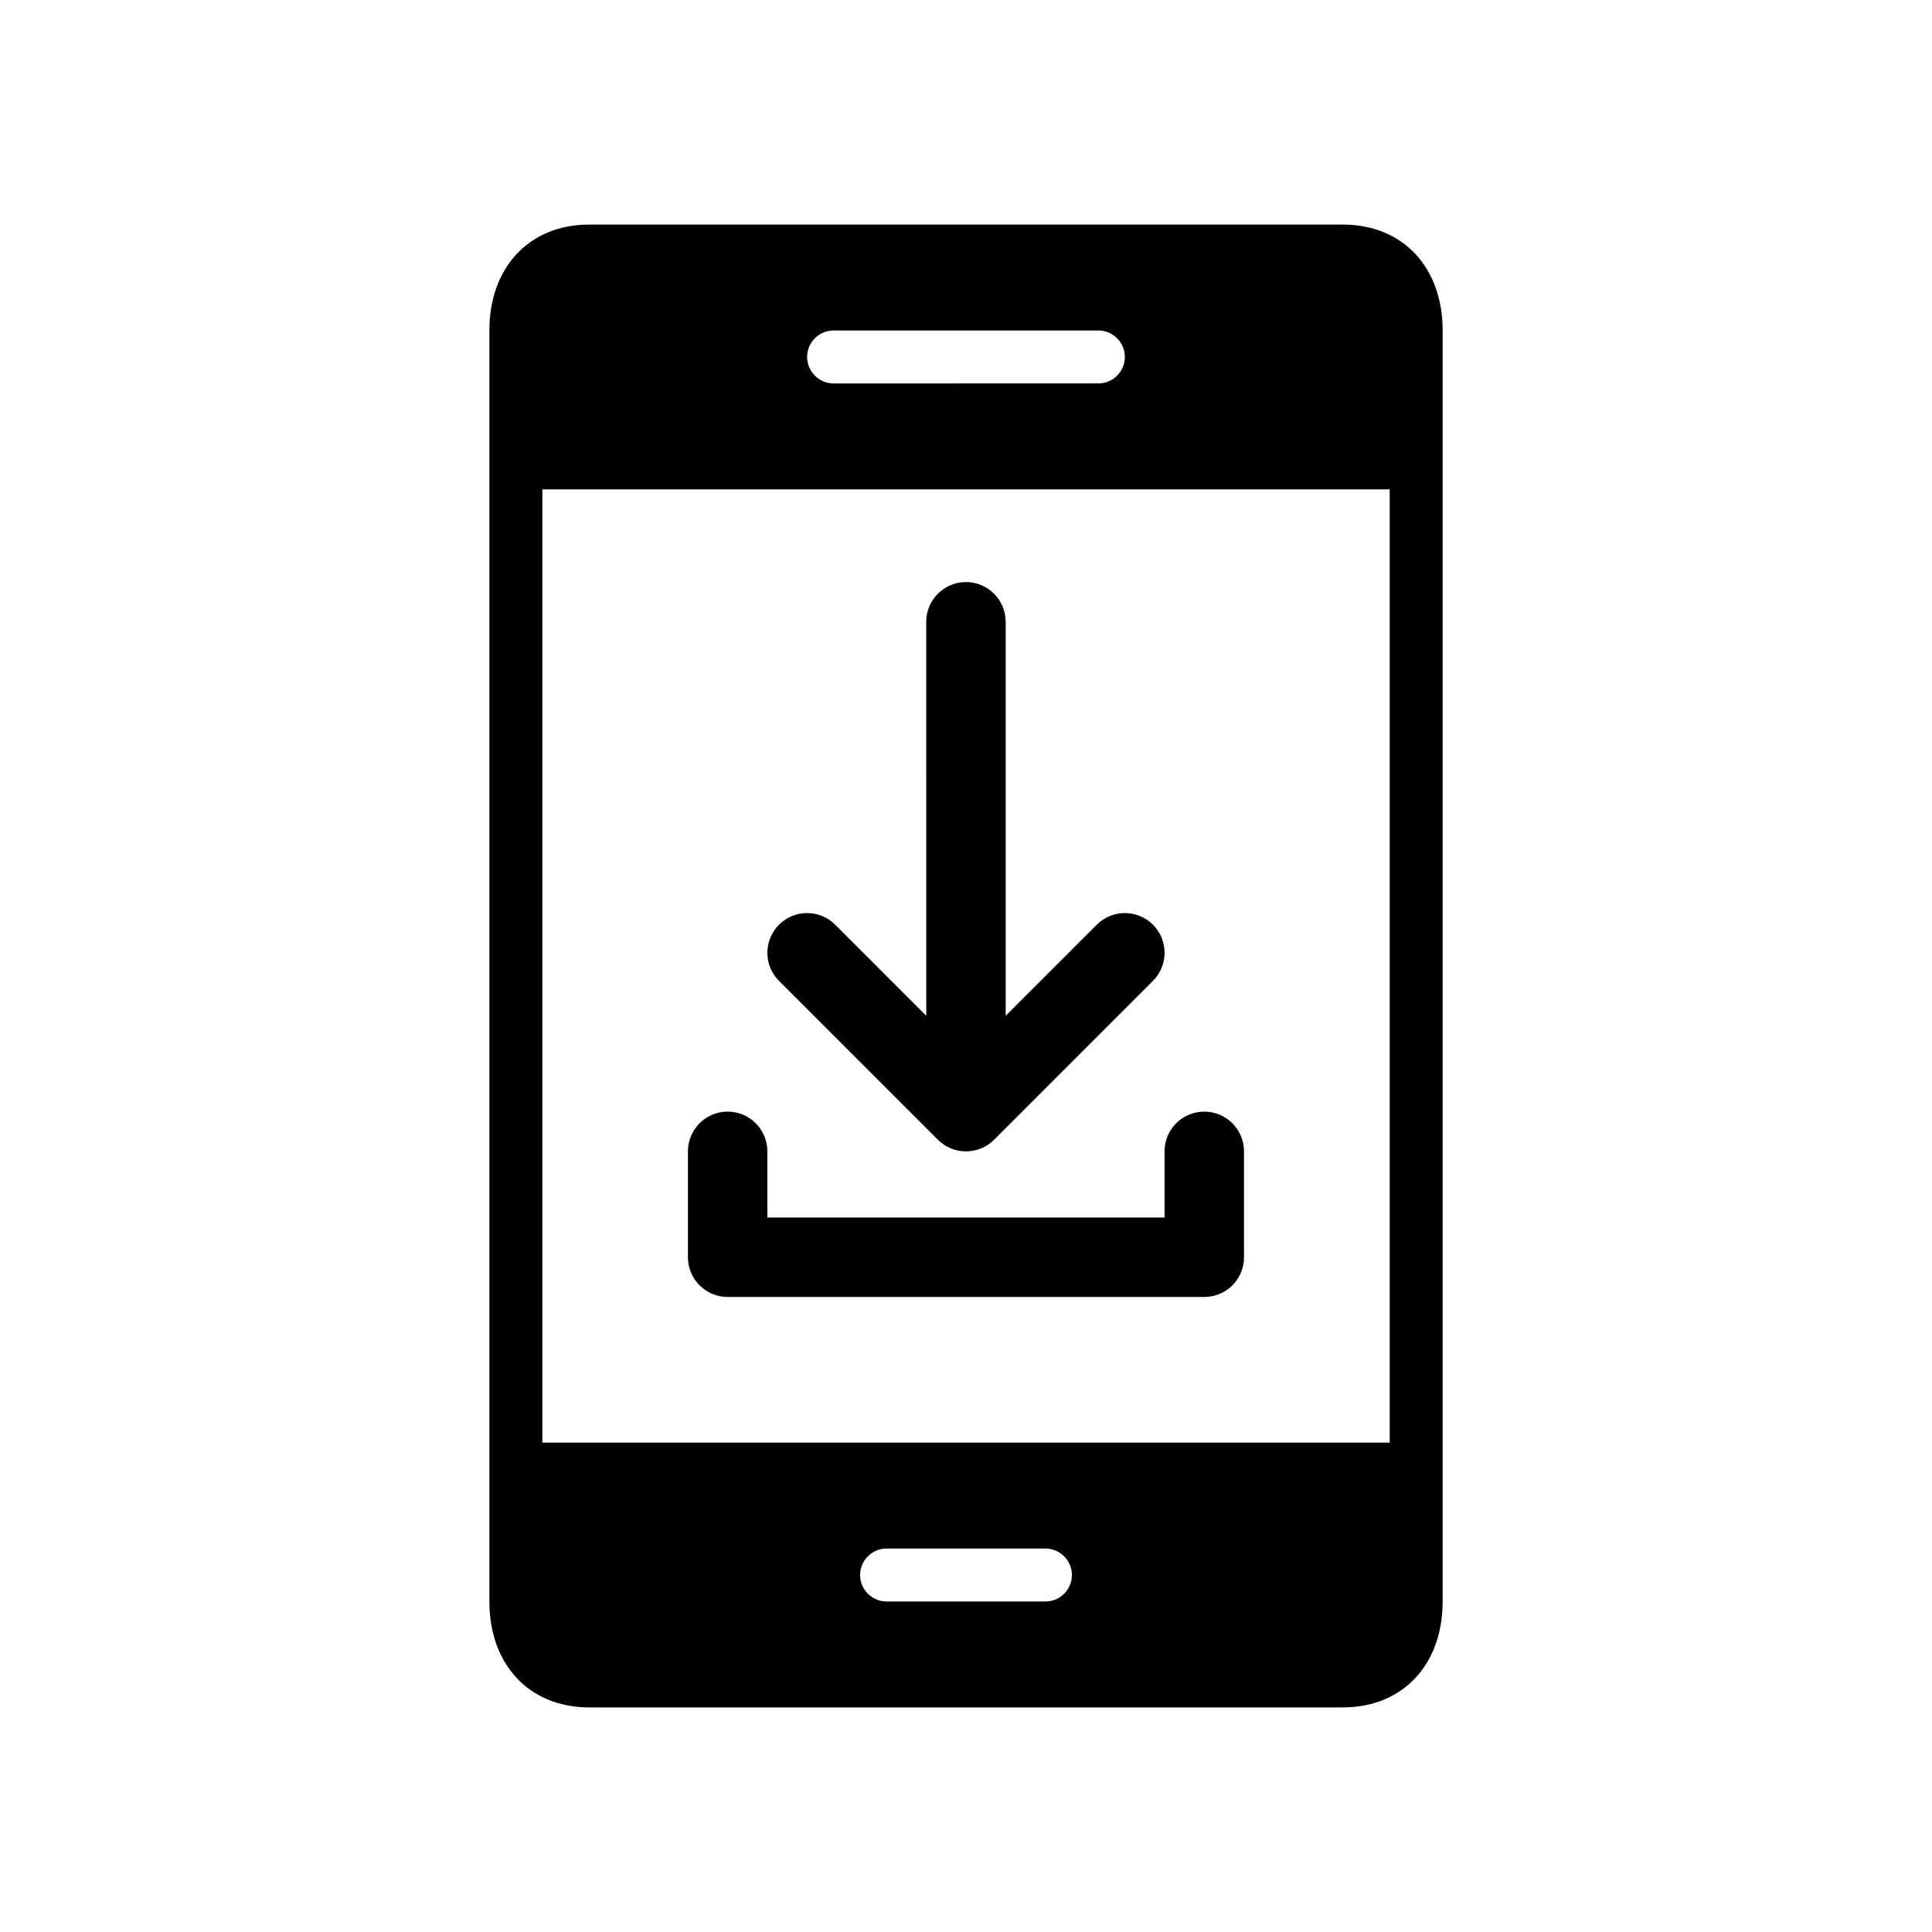
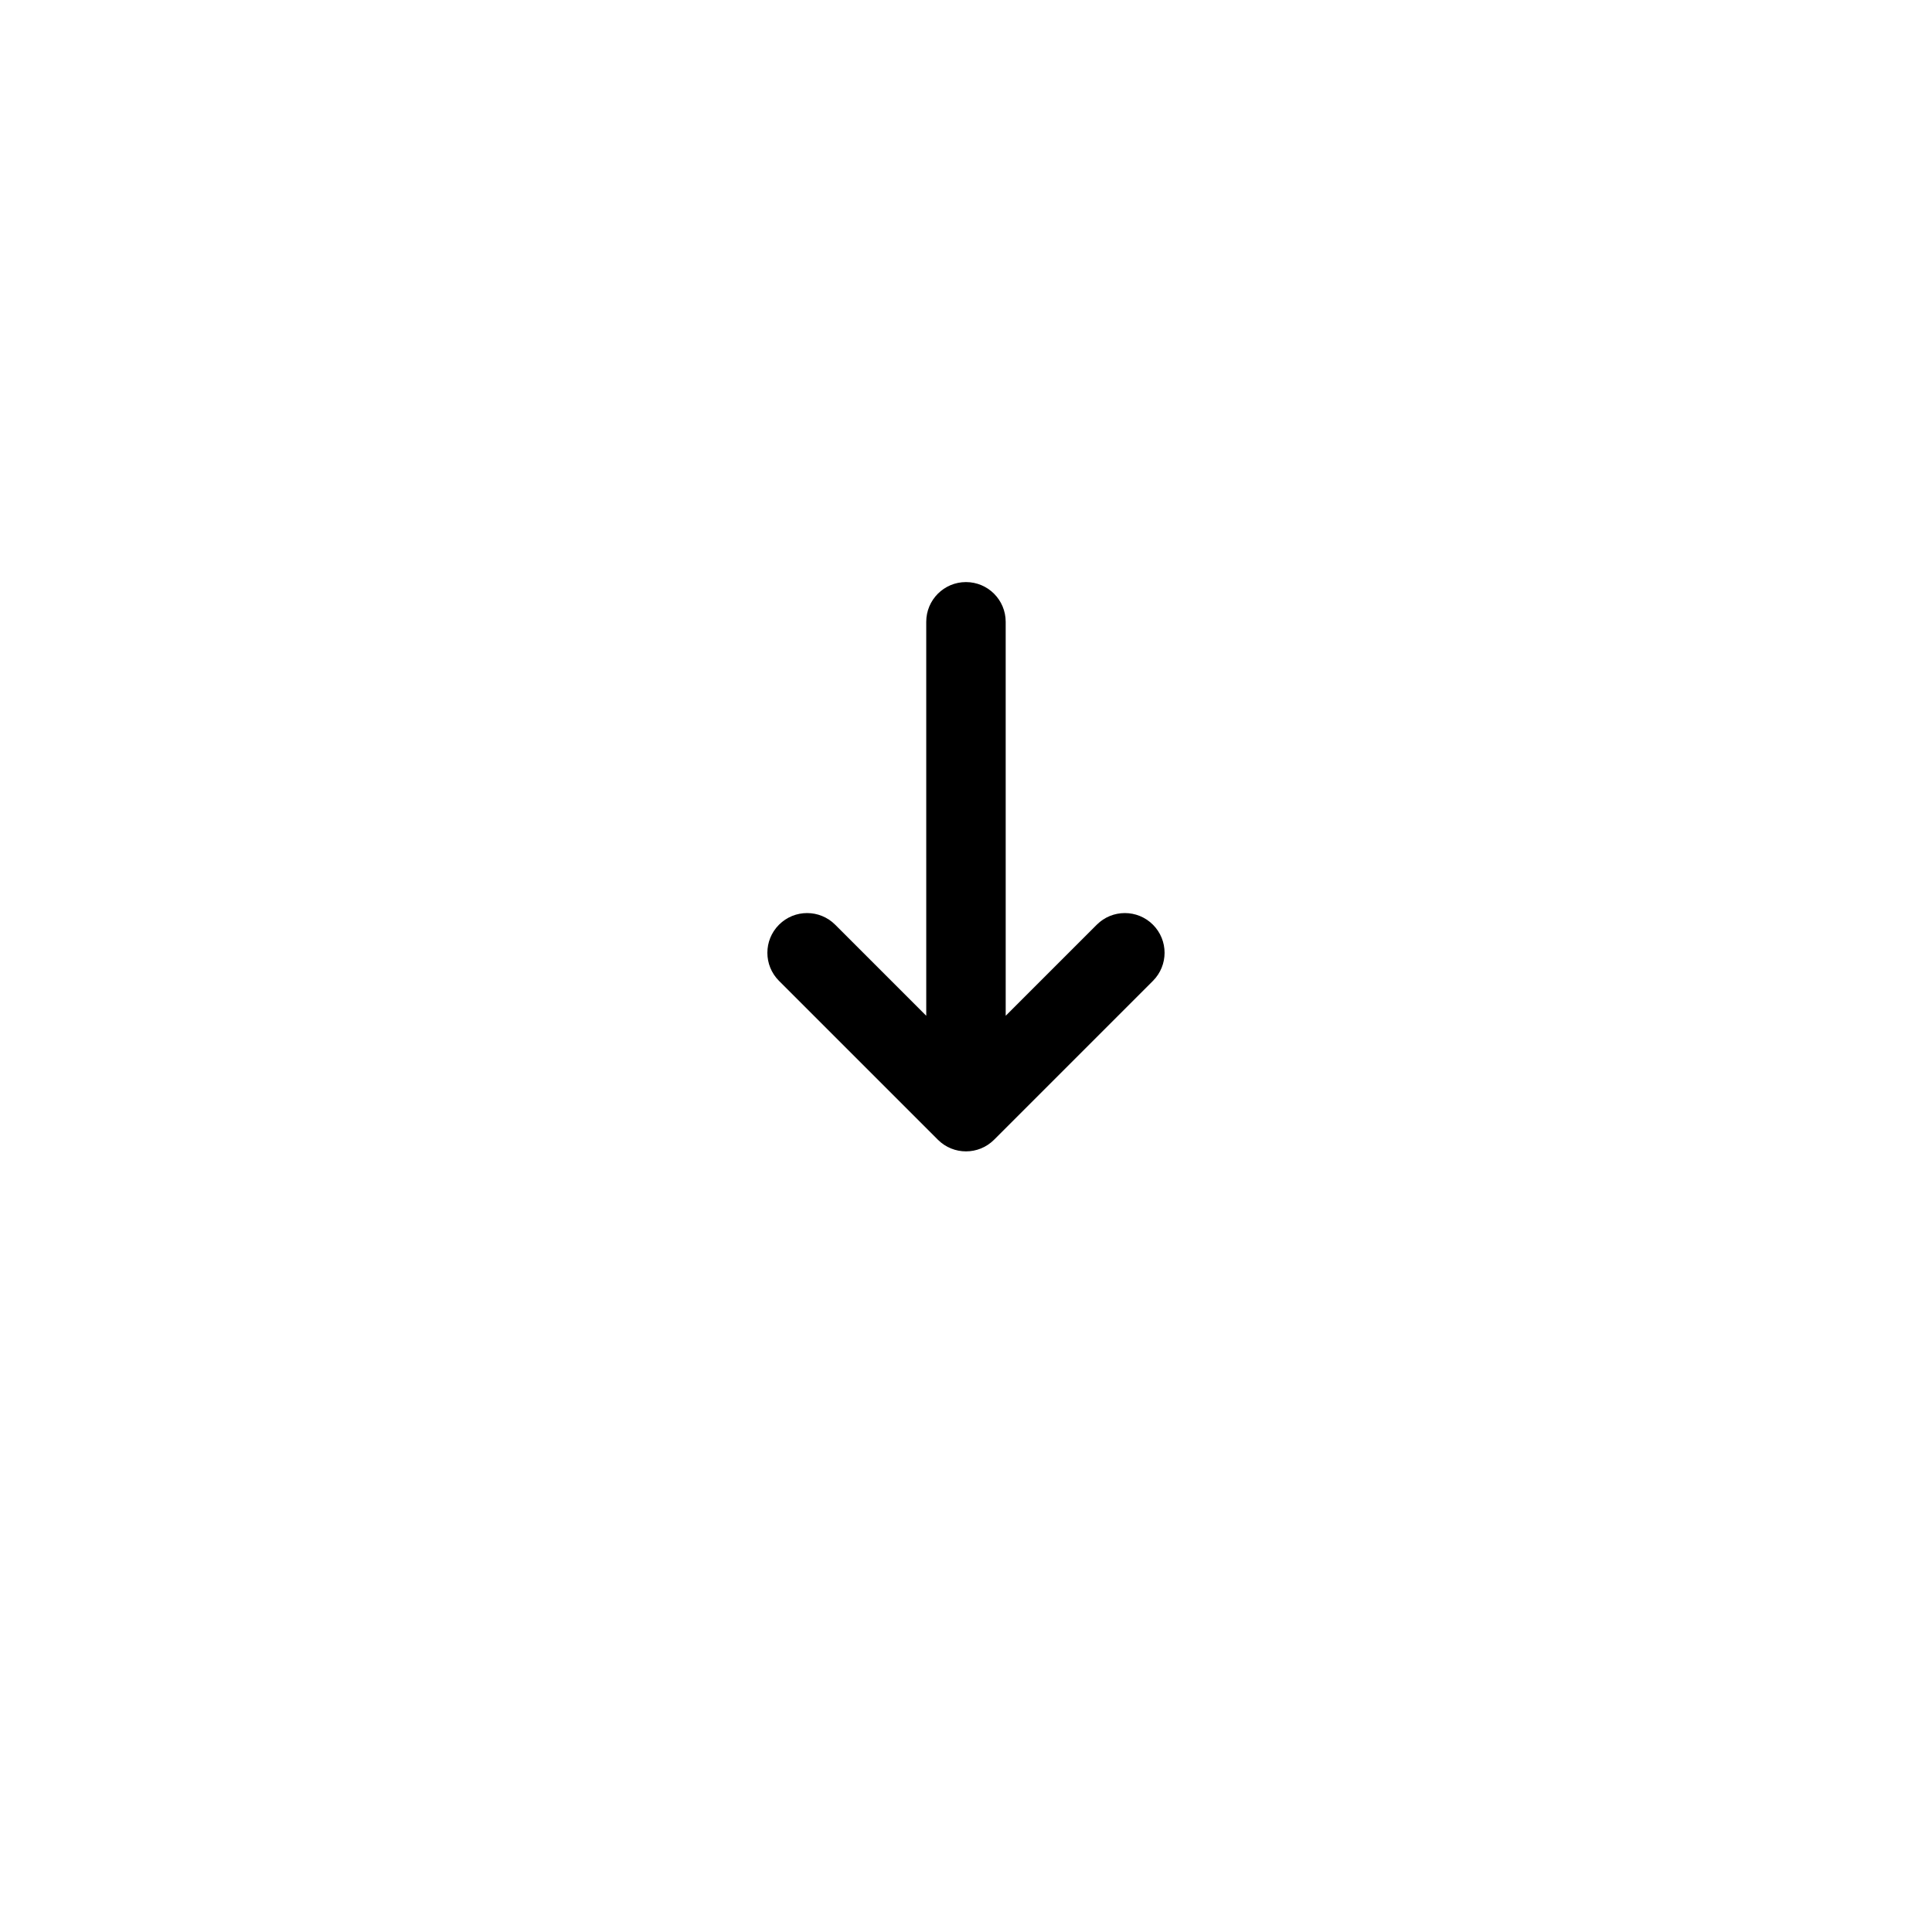
<svg xmlns="http://www.w3.org/2000/svg" fill="#000000" width="800px" height="800px" version="1.1" viewBox="144 144 512 512">
  <g>
-     <path d="m499.86 203.51h-199.71c-15.859 0-26.457 11.297-26.457 28.07v336.83c0 16.773 10.598 28.07 26.457 28.07h199.71c15.859 0 26.457-11.297 26.457-28.07v-336.83c0-16.773-10.598-28.07-26.457-28.07zm-134.95 28.07h70.172c3.859 0 7.016 3.156 7.016 7.016s-3.156 7.016-7.016 7.016l-70.172 0.004c-3.859 0-7.016-3.156-7.016-7.016 0-3.863 3.156-7.019 7.016-7.019zm56.141 336.83h-42.105c-3.859 0-7.016-3.156-7.016-7.016 0-3.859 3.156-7.016 7.016-7.016h42.105c3.859 0 7.016 3.156 7.016 7.016 0 3.859-3.156 7.016-7.016 7.016zm91.227-42.102h-224.55v-252.62h224.55z" />
-     <path d="m336.84 487.71h126.31c5.816 0 10.527-4.715 10.527-10.527l-0.004-28.066c0-5.812-4.711-10.527-10.527-10.527s-10.527 4.715-10.527 10.527v17.543h-105.26v-17.543c0-5.812-4.711-10.527-10.527-10.527-5.812 0-10.523 4.715-10.523 10.527v28.07c0 5.809 4.711 10.523 10.527 10.523z" />
    <path d="m392.55 446.04c2.059 2.059 4.75 3.086 7.445 3.086s5.387-1.027 7.441-3.082l42.105-42.105c4.113-4.113 4.113-10.773 0-14.883-4.113-4.113-10.773-4.113-14.883 0l-24.137 24.137-0.004-104.41c0-5.812-4.711-10.527-10.527-10.527s-10.527 4.715-10.527 10.527l0.004 104.41-24.137-24.137c-4.113-4.113-10.773-4.113-14.883 0-4.113 4.113-4.113 10.773 0 14.883z" />
  </g>
</svg>